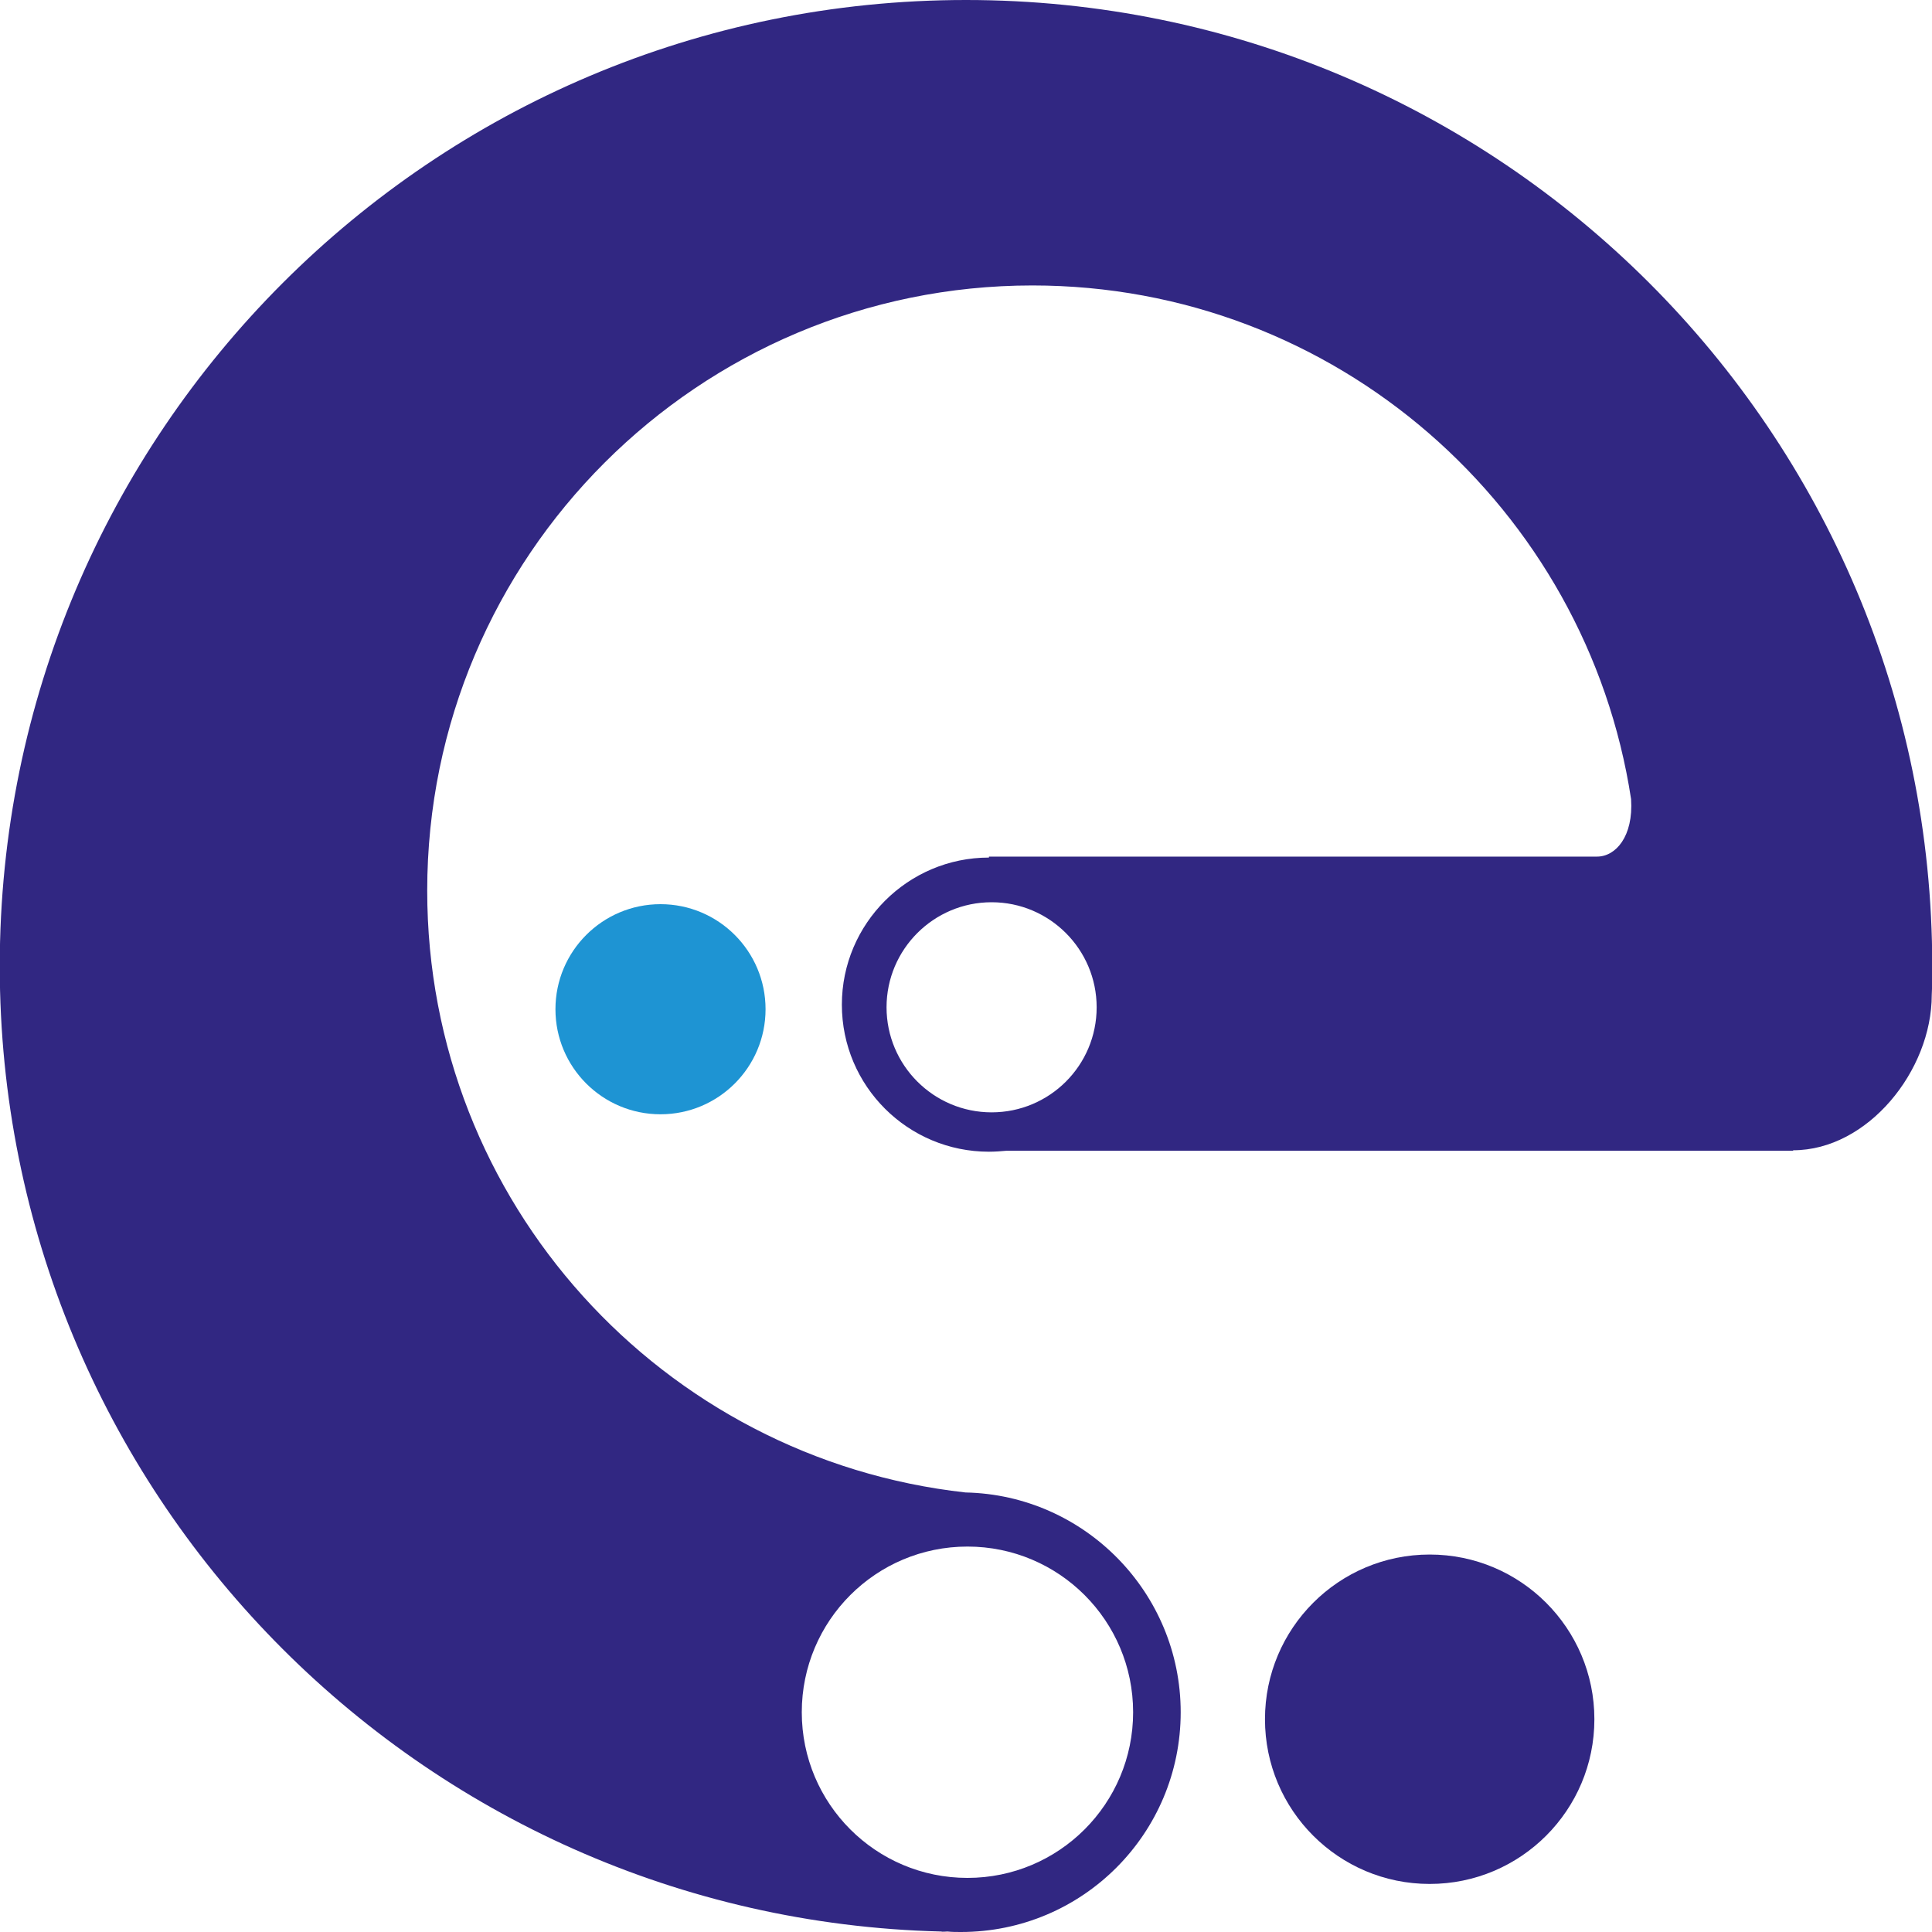
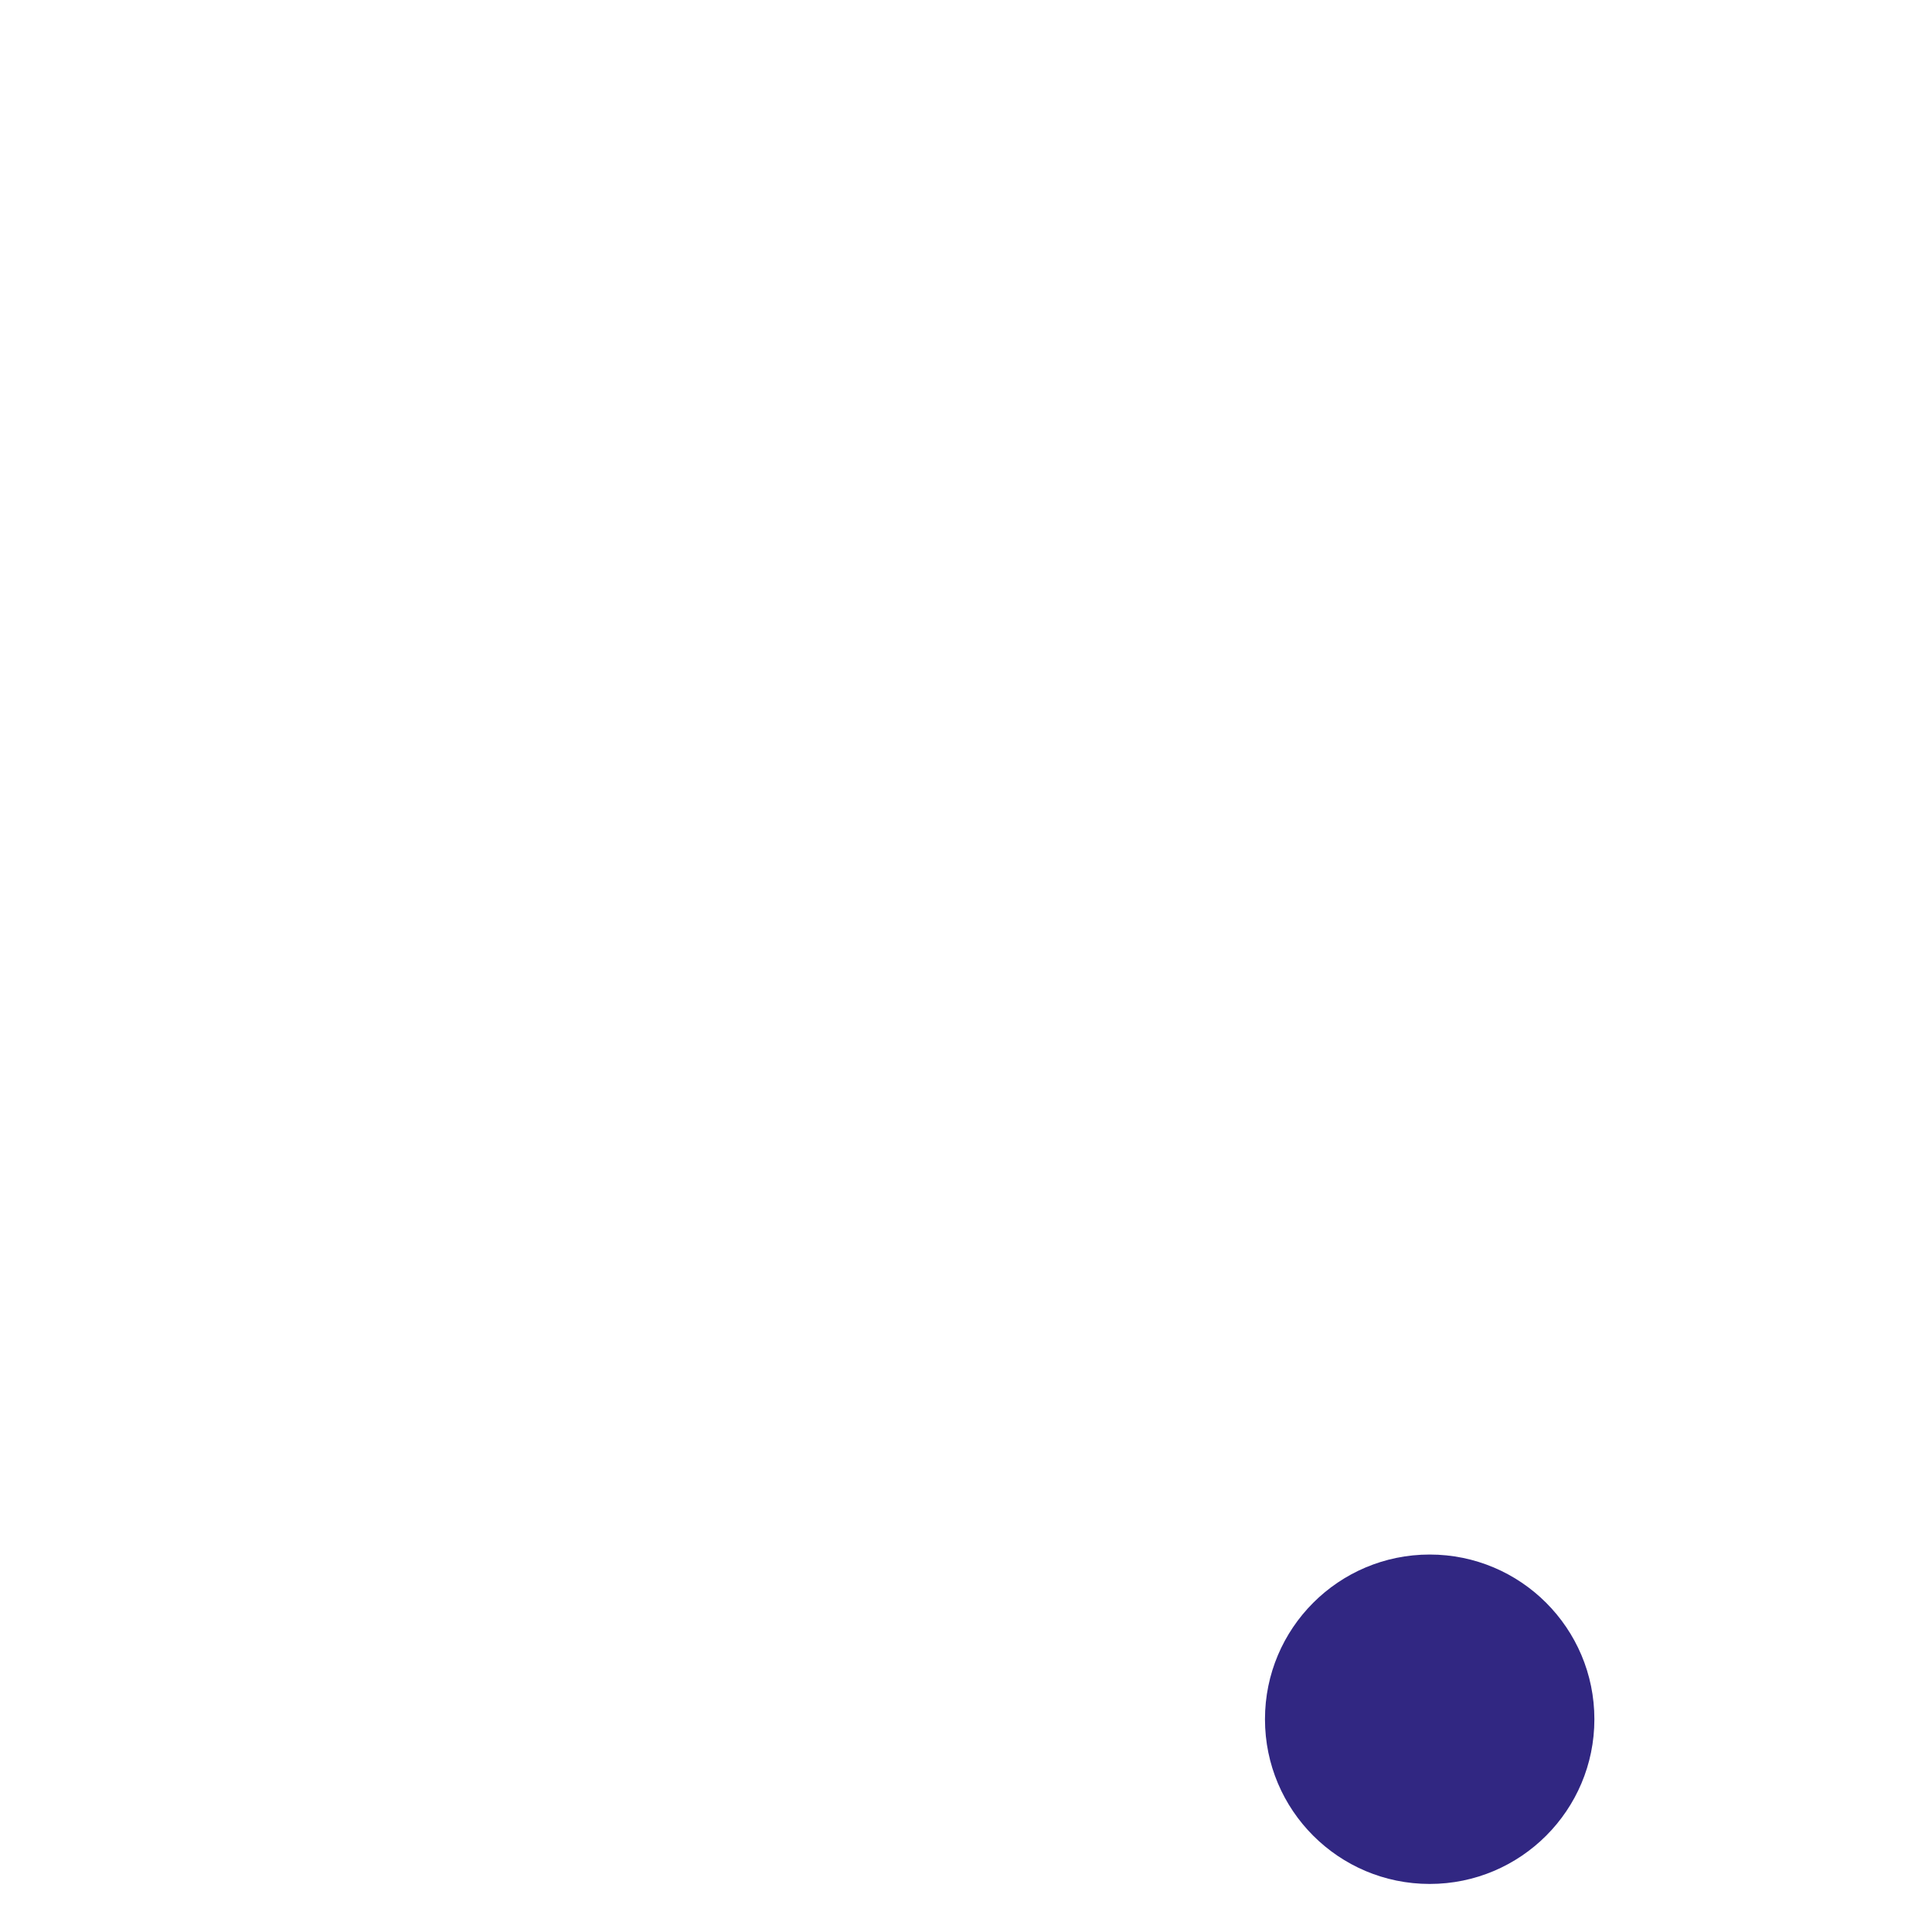
<svg xmlns="http://www.w3.org/2000/svg" version="1.1" id="Livello_1" x="0px" y="0px" viewBox="0 0 800 800" style="enable-background:new 0 0 800 800;" xml:space="preserve">
  <style type="text/css">
	.st0{fill:#1E94D3;}
	.st1{fill:#312782;}
</style>
  <g>
-     <circle class="st0" cx="273.5" cy="417.9" r="43.5" />
    <g>
      <circle class="st1" cx="592" cy="711.9" r="68.2" />
-       <path class="st1" d="M400,0C179,0-0.1,179.1-0.1,400.1c0,217.5,173.7,394.3,389.7,399.7c0.8,0.2,1.9,0,2.7,0    c1.9,0.2,3.7,0.2,5.6,0.2c50.4,0,91-40.8,91-91c0-49.5-39.8-90-89.1-91l0,0c-125.4-13.9-222.9-120-222.9-249.2    c0-138.5,112.4-250.6,250.6-250.6c125.6,0,229.5,92.3,247.9,212.7c1,15.5-6.4,23.8-14.1,23.8H409.5v0.4    c-33.6,0-60.9,27.4-60.9,60.9c0,33.8,27.4,60.9,60.9,60.9c2.5,0,5-0.2,7.3-0.4h325.7v-0.2c30.9,0,57.4-33,57.4-64.3    c0.2-3.9,0.2-8.1,0.2-12C800.1,179.1,621,0,400,0z M469.2,709c0,37.9-30.7,68.6-68.6,68.6S332,746.9,332,709s30.7-68.6,68.6-68.6    S469.2,671.1,469.2,709z M410.6,460.6c-24,0-43.5-19.5-43.5-43.5c0-24,19.5-43.5,43.5-43.5s43.5,19.5,43.5,43.5    C454.1,441.2,434.6,460.6,410.6,460.6z" />
    </g>
  </g>
</svg>